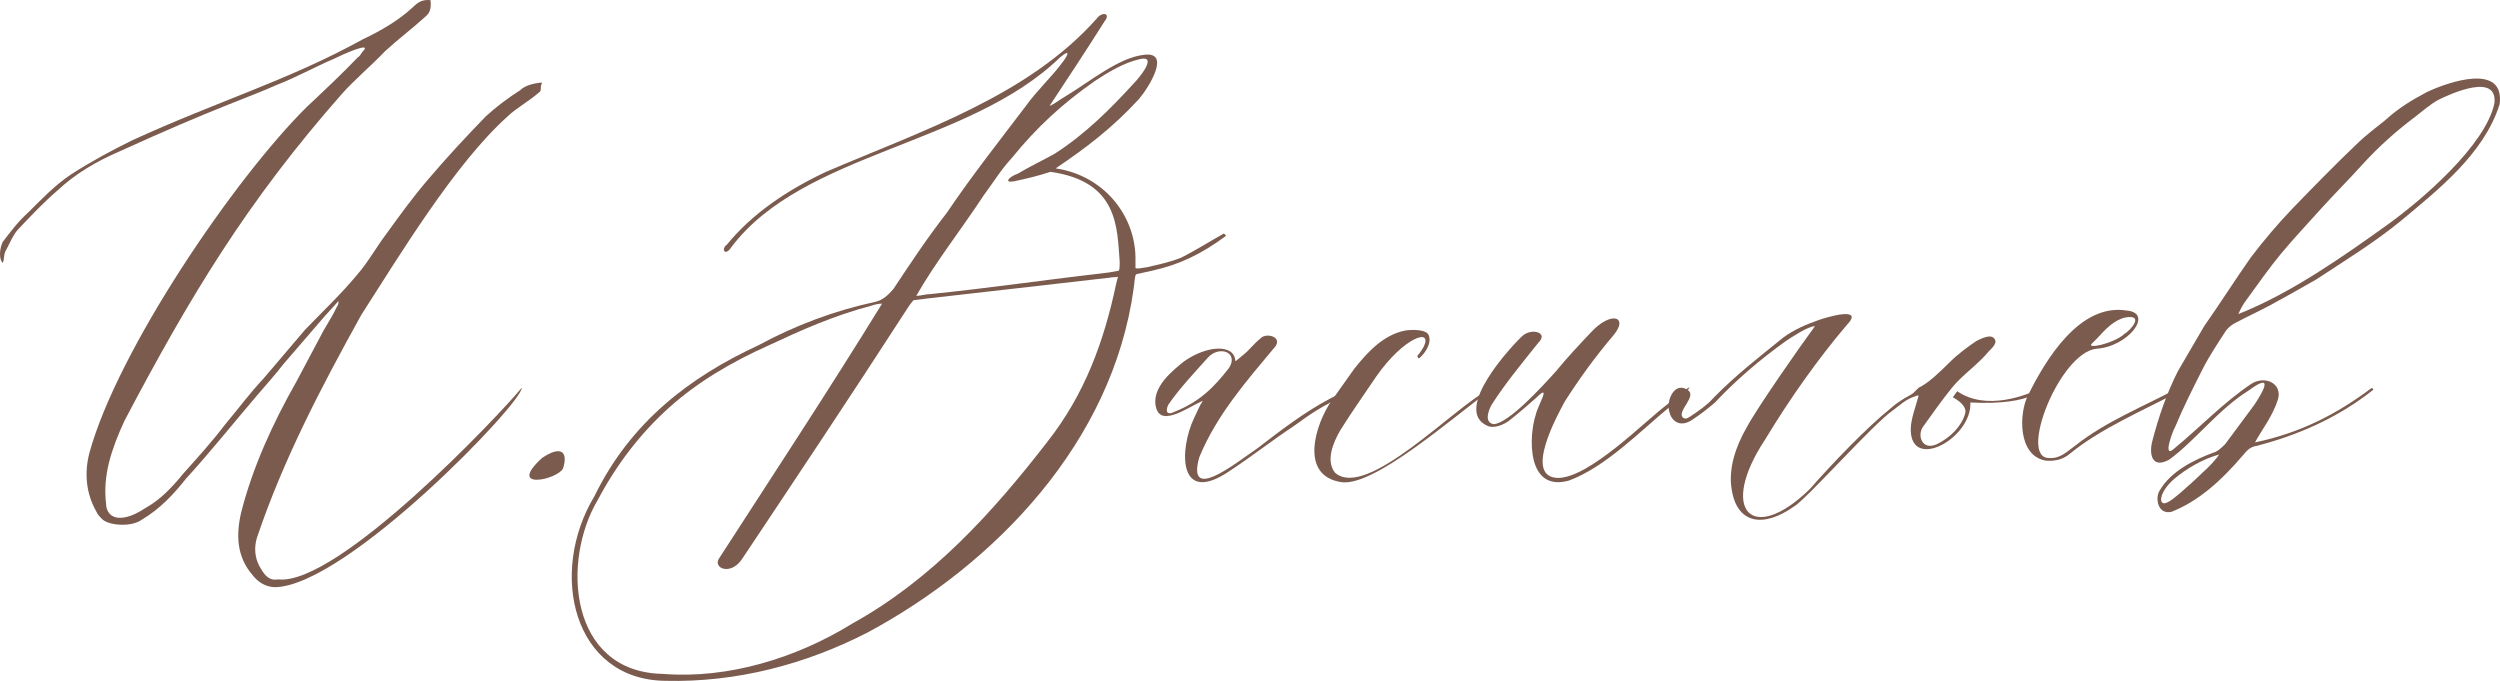
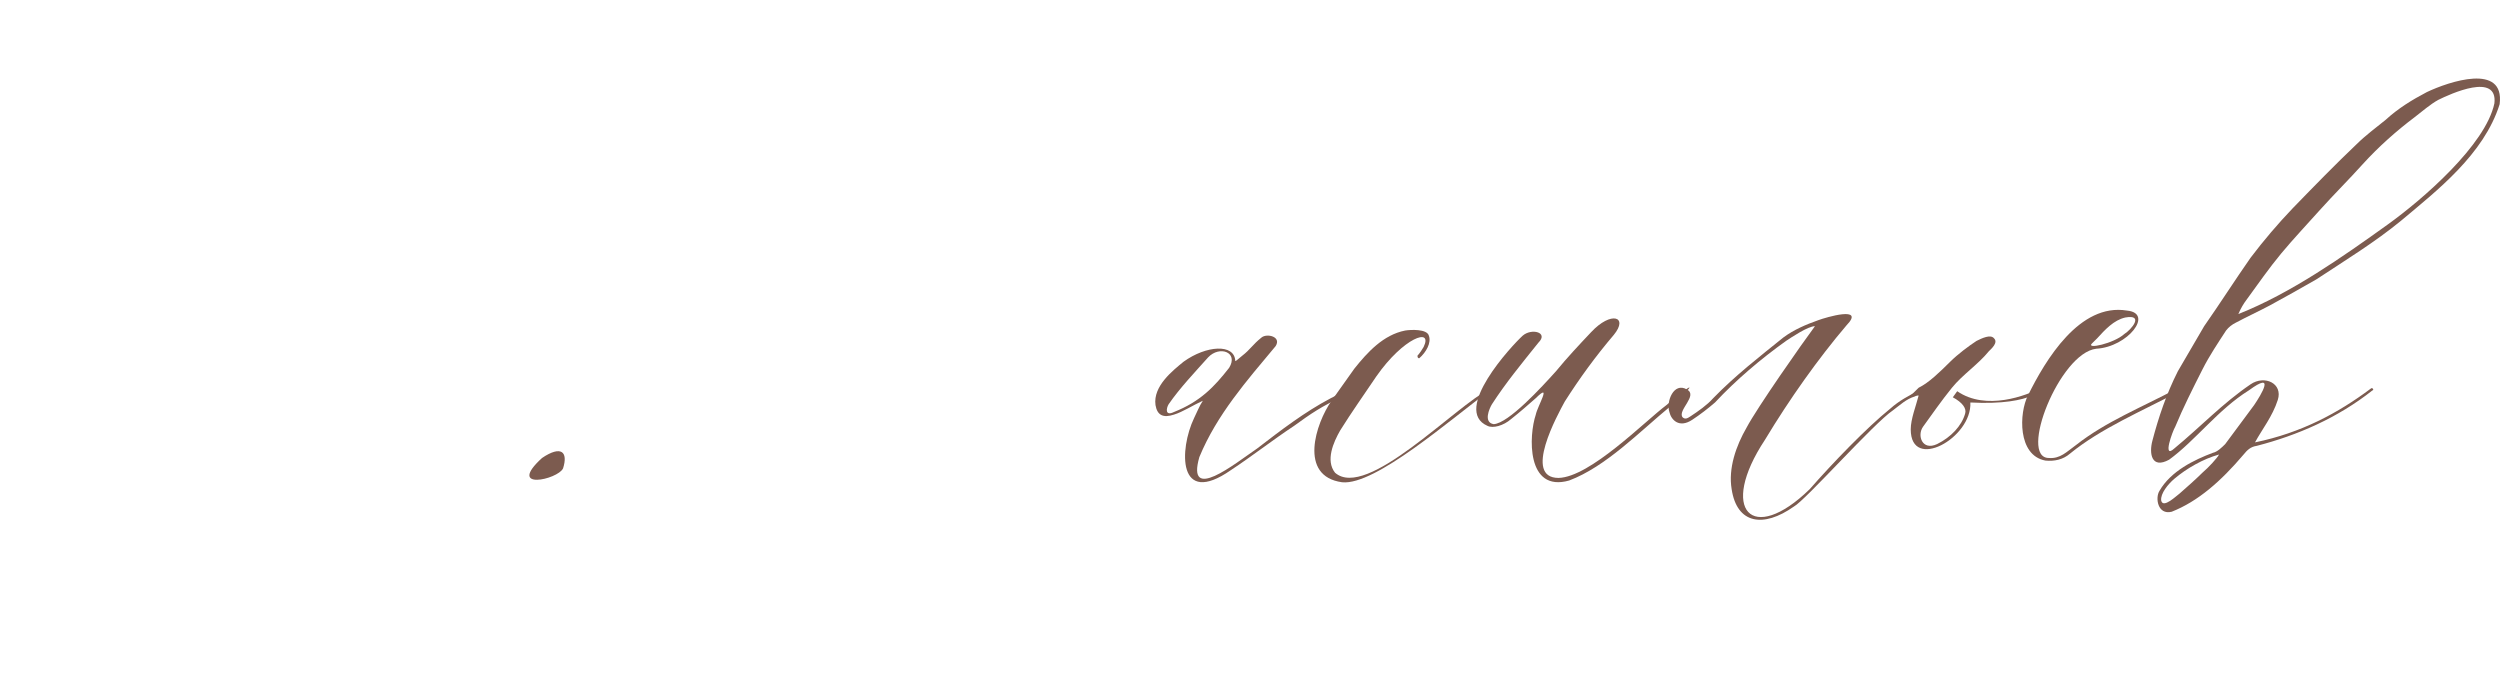
<svg xmlns="http://www.w3.org/2000/svg" width="257" height="70" viewBox="0 0 257 70" fill="none">
-   <path d="M42.457 0.73C42.998 0.195 43.448 -0.072 44.26 0.017C44.35 0.997 44.17 1.354 43.629 1.8C42.367 2.958 40.924 4.028 39.572 5.276C38.22 6.702 36.417 8.217 35.155 9.644C25.42 20.696 19.561 30.412 12.8 43.248C11.448 46.189 10.547 48.863 10.907 51.805C10.907 52.429 11.268 53.231 12.349 53.231C13.251 53.231 14.242 52.696 15.054 52.161C16.496 51.359 17.758 50.022 18.84 48.685C20.282 47.081 21.814 45.387 23.166 43.604C24.519 42 25.691 40.395 27.043 38.969L31.369 33.888C33.172 32.017 35.065 30.234 36.688 28.273C37.86 26.936 38.671 25.421 39.753 23.994C41.105 22.122 42.457 20.251 43.989 18.468C45.882 16.24 47.865 14.1 49.939 11.961C51.02 10.981 52.192 10.089 53.454 9.287C53.995 8.752 54.896 8.574 55.618 8.485C55.708 8.485 55.708 8.574 55.708 8.574C55.437 9.02 55.798 9.287 55.347 9.554C54.446 10.357 53.004 11.159 52.192 11.961C46.784 16.774 40.924 26.49 37.139 32.373C32.992 39.861 29.116 47.259 26.412 55.281C26.141 56.172 26.141 57.242 26.682 58.222C27.133 59.025 27.583 59.738 28.575 59.559C34.705 60.273 51.381 42.624 53.635 39.861C53.815 41.287 35.696 60.183 28.305 60.362C27.313 60.362 26.502 59.827 25.961 59.114C24.338 57.242 24.248 55.014 24.789 52.696C25.961 48.061 28.034 43.515 30.468 39.236L33.262 33.978C33.713 33.175 34.254 32.373 34.614 31.571C34.795 31.303 34.795 31.214 34.795 30.947L33.262 32.641L29.116 37.454C28.305 38.523 27.313 39.593 26.412 40.663C23.978 43.515 21.634 46.456 19.11 49.22C17.848 50.824 16.406 52.34 14.603 53.409C13.521 54.211 11.268 54.033 10.547 53.409C10.276 53.142 10.006 52.874 9.916 52.607C8.834 50.735 8.654 48.596 9.194 46.546C12.079 36.028 24.068 18.379 31.55 10.981C33.262 9.376 35.065 7.683 36.778 5.9C36.958 5.811 37.048 5.632 37.229 5.365C38.491 4.117 35.155 5.632 34.254 6.078C32.361 6.88 30.468 7.95 28.395 8.752C25.42 10.089 22.355 10.981 12.169 15.616C9.916 16.596 7.752 17.844 5.859 19.627C4.507 20.785 3.155 22.212 1.893 23.549C1.352 24.084 0.901 25.242 0.541 25.866C0.361 26.312 0.451 26.758 0.27 27.025C-0.09 26.668 -0.09 25.688 0.27 24.886C1.082 23.816 1.893 22.747 2.885 21.855C4.237 20.518 5.679 19.003 7.301 17.933C9.375 16.596 11.358 15.527 13.521 14.457C22.445 10.357 29.567 8.306 37.319 4.028C39.212 3.137 41.015 2.067 42.457 0.73Z" fill="#7C5B4F" />
  <path d="M57.882 48.15C57.341 49.309 52.023 50.468 55.718 47.081C57.701 45.743 58.422 46.456 57.882 48.15Z" fill="#7C5B4F" />
-   <path d="M108.525 17.309C113.392 18.022 116.637 22.033 116.727 26.401V27.56C116.908 27.649 117.358 27.56 117.899 27.471C119.071 27.203 120.333 26.936 121.415 26.49C122.857 25.777 124.39 24.797 125.832 23.994C125.832 24.084 126.012 24.084 126.012 24.262C123.488 26.134 121.235 27.203 118.44 27.827L116.818 28.184C116.637 28.273 116.637 29.075 116.547 29.61C114.384 45.476 102.305 57.955 89.234 64.997C82.834 68.295 75.713 70.167 68.411 69.988C58.947 69.899 56.332 58.935 61.11 51.002C64.806 43.426 70.845 38.791 77.966 35.493C81.752 33.443 85.809 31.927 89.955 31.036C90.767 30.858 91.308 30.323 91.848 29.699C93.741 26.847 95.274 24.529 97.347 21.855C99.871 18.111 102.755 14.457 105.46 10.891C106.541 9.376 107.984 8.039 109.065 6.613C109.787 5.722 110.147 4.919 108.975 5.9C99.6 14.992 82.564 15.616 75.172 25.421C74.541 26.401 74.09 25.599 74.721 25.153C77.335 21.944 80.941 19.538 84.907 17.666C94.913 13.387 105.73 9.822 112.761 1.889C113.302 1.176 114.204 1.354 113.573 2.156C111.95 4.741 109.426 8.574 107.894 10.891C108.525 10.624 108.885 10.268 109.516 9.911C112.04 8.396 115.015 5.9 117.629 5.632C120.423 5.276 118.08 9.02 117.088 10.178C114.294 13.209 111.68 15.17 108.525 17.309ZM107.984 17.666C106.632 18.111 105.46 18.379 104.198 18.646C103.206 18.825 103.657 18.201 104.648 17.844C105.82 17.131 107.172 16.507 108.434 15.794C111.499 13.833 114.113 11.248 116.547 8.574C117.088 8.039 119.071 5.632 117.178 6.078C115.556 6.435 113.933 7.415 112.581 8.306C109.246 10.624 106.541 13.12 104.017 16.24C102.936 17.398 102.124 18.735 101.133 20.072C98.789 23.638 96.175 26.936 94.192 30.412C94.643 30.412 95.184 30.234 95.634 30.234C101.764 29.61 107.803 28.718 114.023 28.006L115.015 27.827C115.105 27.649 115.105 27.292 115.105 26.936C114.835 23.46 115.015 18.646 107.984 17.666ZM90.677 31.214C90.316 31.214 89.955 31.303 89.685 31.393C85.629 32.462 82.293 33.978 79.048 35.493C75.262 37.186 71.747 39.236 68.772 41.911C65.797 44.585 63.363 47.794 61.471 51.359C57.684 57.688 58.496 69.097 68.141 69.275C74.811 69.81 81.843 67.671 87.612 64.105C95.815 59.559 102.034 52.696 107.623 45.476C111.499 40.574 113.482 35.136 114.744 29.164L114.925 28.451C114.564 28.54 114.474 28.451 114.113 28.54C107.803 29.253 101.764 29.966 95.364 30.68L93.922 30.858C93.651 31.125 93.291 31.66 93.02 32.106C87.431 40.752 81.843 49.131 76.254 57.509C75.082 59.203 73.279 58.401 73.91 57.42C79.499 48.774 85.358 39.861 90.677 31.214Z" fill="#7C5B4F" />
  <path d="M120.678 42.624C119.596 42.98 118.965 42.713 118.785 41.643C118.514 39.682 120.587 38.078 121.669 37.186C124.013 35.493 126.897 35.315 126.987 37.097C126.987 37.186 127.168 37.008 127.709 36.562C128.52 35.938 128.79 35.404 129.692 34.691C130.233 34.245 131.765 34.602 131.134 35.582C128.159 39.147 125.094 42.624 123.292 46.991C121.94 51.715 126.897 47.704 129.241 46.1C131.675 44.228 134.109 42.356 136.813 40.93C139.607 39.504 139.968 39.504 138.075 40.752C135.912 41.732 134.74 42.535 133.027 43.782C130.864 45.209 128.7 46.902 126.537 48.328C121.038 52.161 121.218 46.189 122.751 42.98C123.021 42.445 123.292 41.732 123.652 41.197C122.661 41.643 121.579 42.356 120.678 42.624ZM124.193 36.741C122.841 38.256 121.309 39.861 120.137 41.554C119.866 42 119.776 42.802 120.678 42.356C123.382 41.287 124.824 39.771 126.356 37.81C127.348 36.206 125.365 35.493 124.193 36.741Z" fill="#7C5B4F" />
  <path d="M136.883 41.197L139.226 37.9C140.578 36.206 142.201 34.423 144.455 33.978C144.995 33.888 146.708 33.799 146.888 34.512C147.159 35.225 146.618 36.206 145.897 36.83C145.717 36.83 145.717 36.652 145.717 36.562C145.897 36.384 146.257 35.849 146.348 35.671C147.339 33.621 144.274 34.691 141.48 38.702C140.218 40.574 138.956 42.356 137.784 44.228C137.063 45.476 136.252 47.348 137.243 48.596C140.488 51.448 149.593 41.732 153.198 39.95C153.198 39.95 153.288 39.95 153.288 40.039C149.142 43.069 141.39 49.933 137.964 49.576C133.457 48.952 135.26 43.515 136.883 41.197Z" fill="#7C5B4F" />
  <path d="M156.527 34.512C157.428 33.71 159.231 34.156 158.149 35.225C156.436 37.365 154.814 39.326 153.372 41.554C153.101 42 152.47 43.426 153.552 43.604C155.084 43.515 158.51 39.771 159.952 38.167C161.124 36.741 162.296 35.493 163.558 34.156C165.631 31.927 167.434 32.551 165.901 34.423C164.008 36.652 162.386 38.88 160.853 41.287C160.132 42.624 156.527 49.131 160.222 49.131C163.467 49.041 169.056 43.337 171.31 41.643C175.006 38.523 173.744 40.039 171.761 41.732C168.515 44.406 165.09 47.972 161.304 49.398C156.887 50.646 157.158 44.763 157.879 42.624C158.059 41.732 159.591 39.236 157.879 40.93C157.067 41.643 156.256 42.356 155.355 43.069C154.543 43.782 153.462 44.05 152.921 43.782C149.225 42.178 155.445 35.493 156.527 34.512Z" fill="#7C5B4F" />
  <path d="M171.614 42.356C171.253 41.287 172.065 39.236 173.417 40.039C174.589 40.663 172.425 42.178 172.966 42.891C173.237 43.158 173.507 42.98 173.777 42.802C174.589 42.267 175.49 41.643 176.121 40.93C178.375 38.613 180.899 36.652 183.333 34.691C184.414 33.888 185.676 33.354 186.938 32.908C187.659 32.641 191.806 31.393 189.823 33.443C186.938 36.83 183.964 41.019 181.44 45.209C176.662 52.429 180.087 56.083 186.037 50.289C188.38 47.615 191.896 43.961 194.33 42C195.231 41.197 196.223 40.663 197.305 40.128C199.648 39.326 197.665 40.306 196.854 40.752C195.952 41.019 195.321 41.643 194.6 42.178C192.617 43.515 185.586 51.448 184.414 52.072C181.259 54.3 178.555 53.855 178.014 50.289C177.654 48.15 178.465 45.833 179.547 43.961C180.628 41.911 185.316 35.225 186.578 33.532C185.856 33.532 184.144 34.691 183.603 35.047C180.989 36.919 178.465 39.058 176.301 41.376C175.58 42 174.769 42.624 173.958 43.158C172.606 44.05 171.794 43.158 171.614 42.356Z" fill="#7C5B4F" />
  <path d="M200.75 40.841L201.201 40.217C204.176 42.267 208.322 40.663 209.855 39.861C210.305 39.682 209.224 41.732 202.553 41.376C202.733 45.03 196.424 48.507 196.424 44.139C196.424 43.069 196.964 41.732 197.235 40.663C196.964 40.663 196.694 40.663 196.424 40.663C196.694 40.395 196.964 40.128 197.235 39.861C198.317 39.326 199.398 38.256 200.48 37.186C201.291 36.384 202.373 35.582 203.184 35.047C203.725 34.78 204.626 34.334 204.987 34.78C205.438 35.225 204.717 35.849 204.446 36.117C203.364 37.454 201.742 38.523 200.66 39.861C199.578 41.197 198.587 42.624 197.686 43.872C197.055 44.763 197.595 46.367 199.128 45.654C200.57 44.941 201.652 43.782 202.012 42.535C202.193 42 201.742 41.376 200.75 40.841Z" fill="#7C5B4F" />
  <path d="M218.653 31.927C221.447 32.195 218.743 35.671 215.498 35.849C211.712 36.295 207.475 47.081 210.63 47.081C211.802 47.17 212.433 46.456 213.424 45.743C216.489 43.337 220.095 41.911 223.791 39.95C224.241 39.682 224.692 39.861 224.061 40.217C220.185 42.267 215.948 44.05 212.793 46.635C212.072 47.259 211.171 47.437 210.269 47.348C207.385 46.813 207.565 42.445 208.467 40.663C210.269 37.008 213.785 31.125 218.653 31.927ZM218.472 32.641C217.301 32.908 216.399 33.888 215.588 34.78L215.047 35.315C214.416 35.938 217.301 35.315 218.382 34.334C219.103 33.888 220.455 32.284 218.472 32.641Z" fill="#7C5B4F" />
  <path d="M223.882 38.167L226.587 33.532C228.209 31.214 229.742 28.808 231.364 26.49C232.716 24.707 234.158 23.014 235.691 21.409C237.854 19.181 240.018 16.953 242.271 14.813C243.173 13.922 244.254 13.12 245.246 12.318C246.508 11.159 247.95 10.268 249.483 9.465C251.736 8.396 257.505 6.435 256.964 10.713C255.342 15.883 250.474 19.627 246.868 22.657C244.164 24.886 241.099 26.758 238.125 28.718C236.592 29.61 234.97 30.501 233.347 31.393C232.175 32.017 231.004 32.551 229.832 33.175C229.471 33.354 229.111 33.621 228.84 33.978C228.029 35.225 227.127 36.562 226.406 37.989C225.415 39.95 224.423 41.911 223.612 43.872C223.341 44.317 222.26 47.259 223.522 46.1C226.226 43.872 228.48 41.465 231.364 39.504C232.806 38.523 234.699 39.415 234.158 41.108C233.618 42.802 232.536 44.139 231.815 45.476C236.592 44.495 240.378 42.445 243.714 39.95C243.894 39.771 244.074 40.128 243.894 40.128C240.288 42.98 236.142 44.763 231.995 45.833C231.364 45.922 231.004 46.278 230.643 46.724C228.299 49.487 225.956 51.537 223.251 52.607C221.809 52.963 221.539 51.181 221.989 50.468C223.161 48.417 225.595 47.259 227.488 46.546C227.939 46.456 228.389 46.011 228.75 45.654C229.742 44.317 230.733 42.98 231.725 41.643C232.446 40.574 233.978 38.078 231.184 40.128C228.029 42.089 225.685 45.298 222.981 47.259C221.178 48.239 220.908 46.635 221.268 45.298C221.899 42.891 222.71 40.484 223.882 38.167ZM230.102 32.284C235.511 30.145 240.829 26.401 245.426 23.103C249.032 20.518 255.522 14.902 256.424 10.624C256.784 7.415 251.916 9.644 250.654 10.268C249.843 10.713 249.032 11.426 248.221 12.05C246.328 13.476 244.525 15.081 242.902 16.863C241.46 18.468 239.928 19.983 238.485 21.588C237.133 23.103 235.781 24.529 234.519 26.044C233.257 27.56 232.085 29.253 230.913 30.858C230.643 31.214 230.373 31.66 230.102 32.284ZM228.119 46.724C226.496 47.17 224.784 48.15 223.522 49.22C222.891 49.755 222.079 50.735 222.17 51.448C222.35 52.34 223.792 50.913 224.063 50.735C224.874 50.022 225.685 49.309 226.406 48.596C227.037 48.061 227.939 47.081 228.119 46.724Z" fill="#7C5B4F" />
</svg>